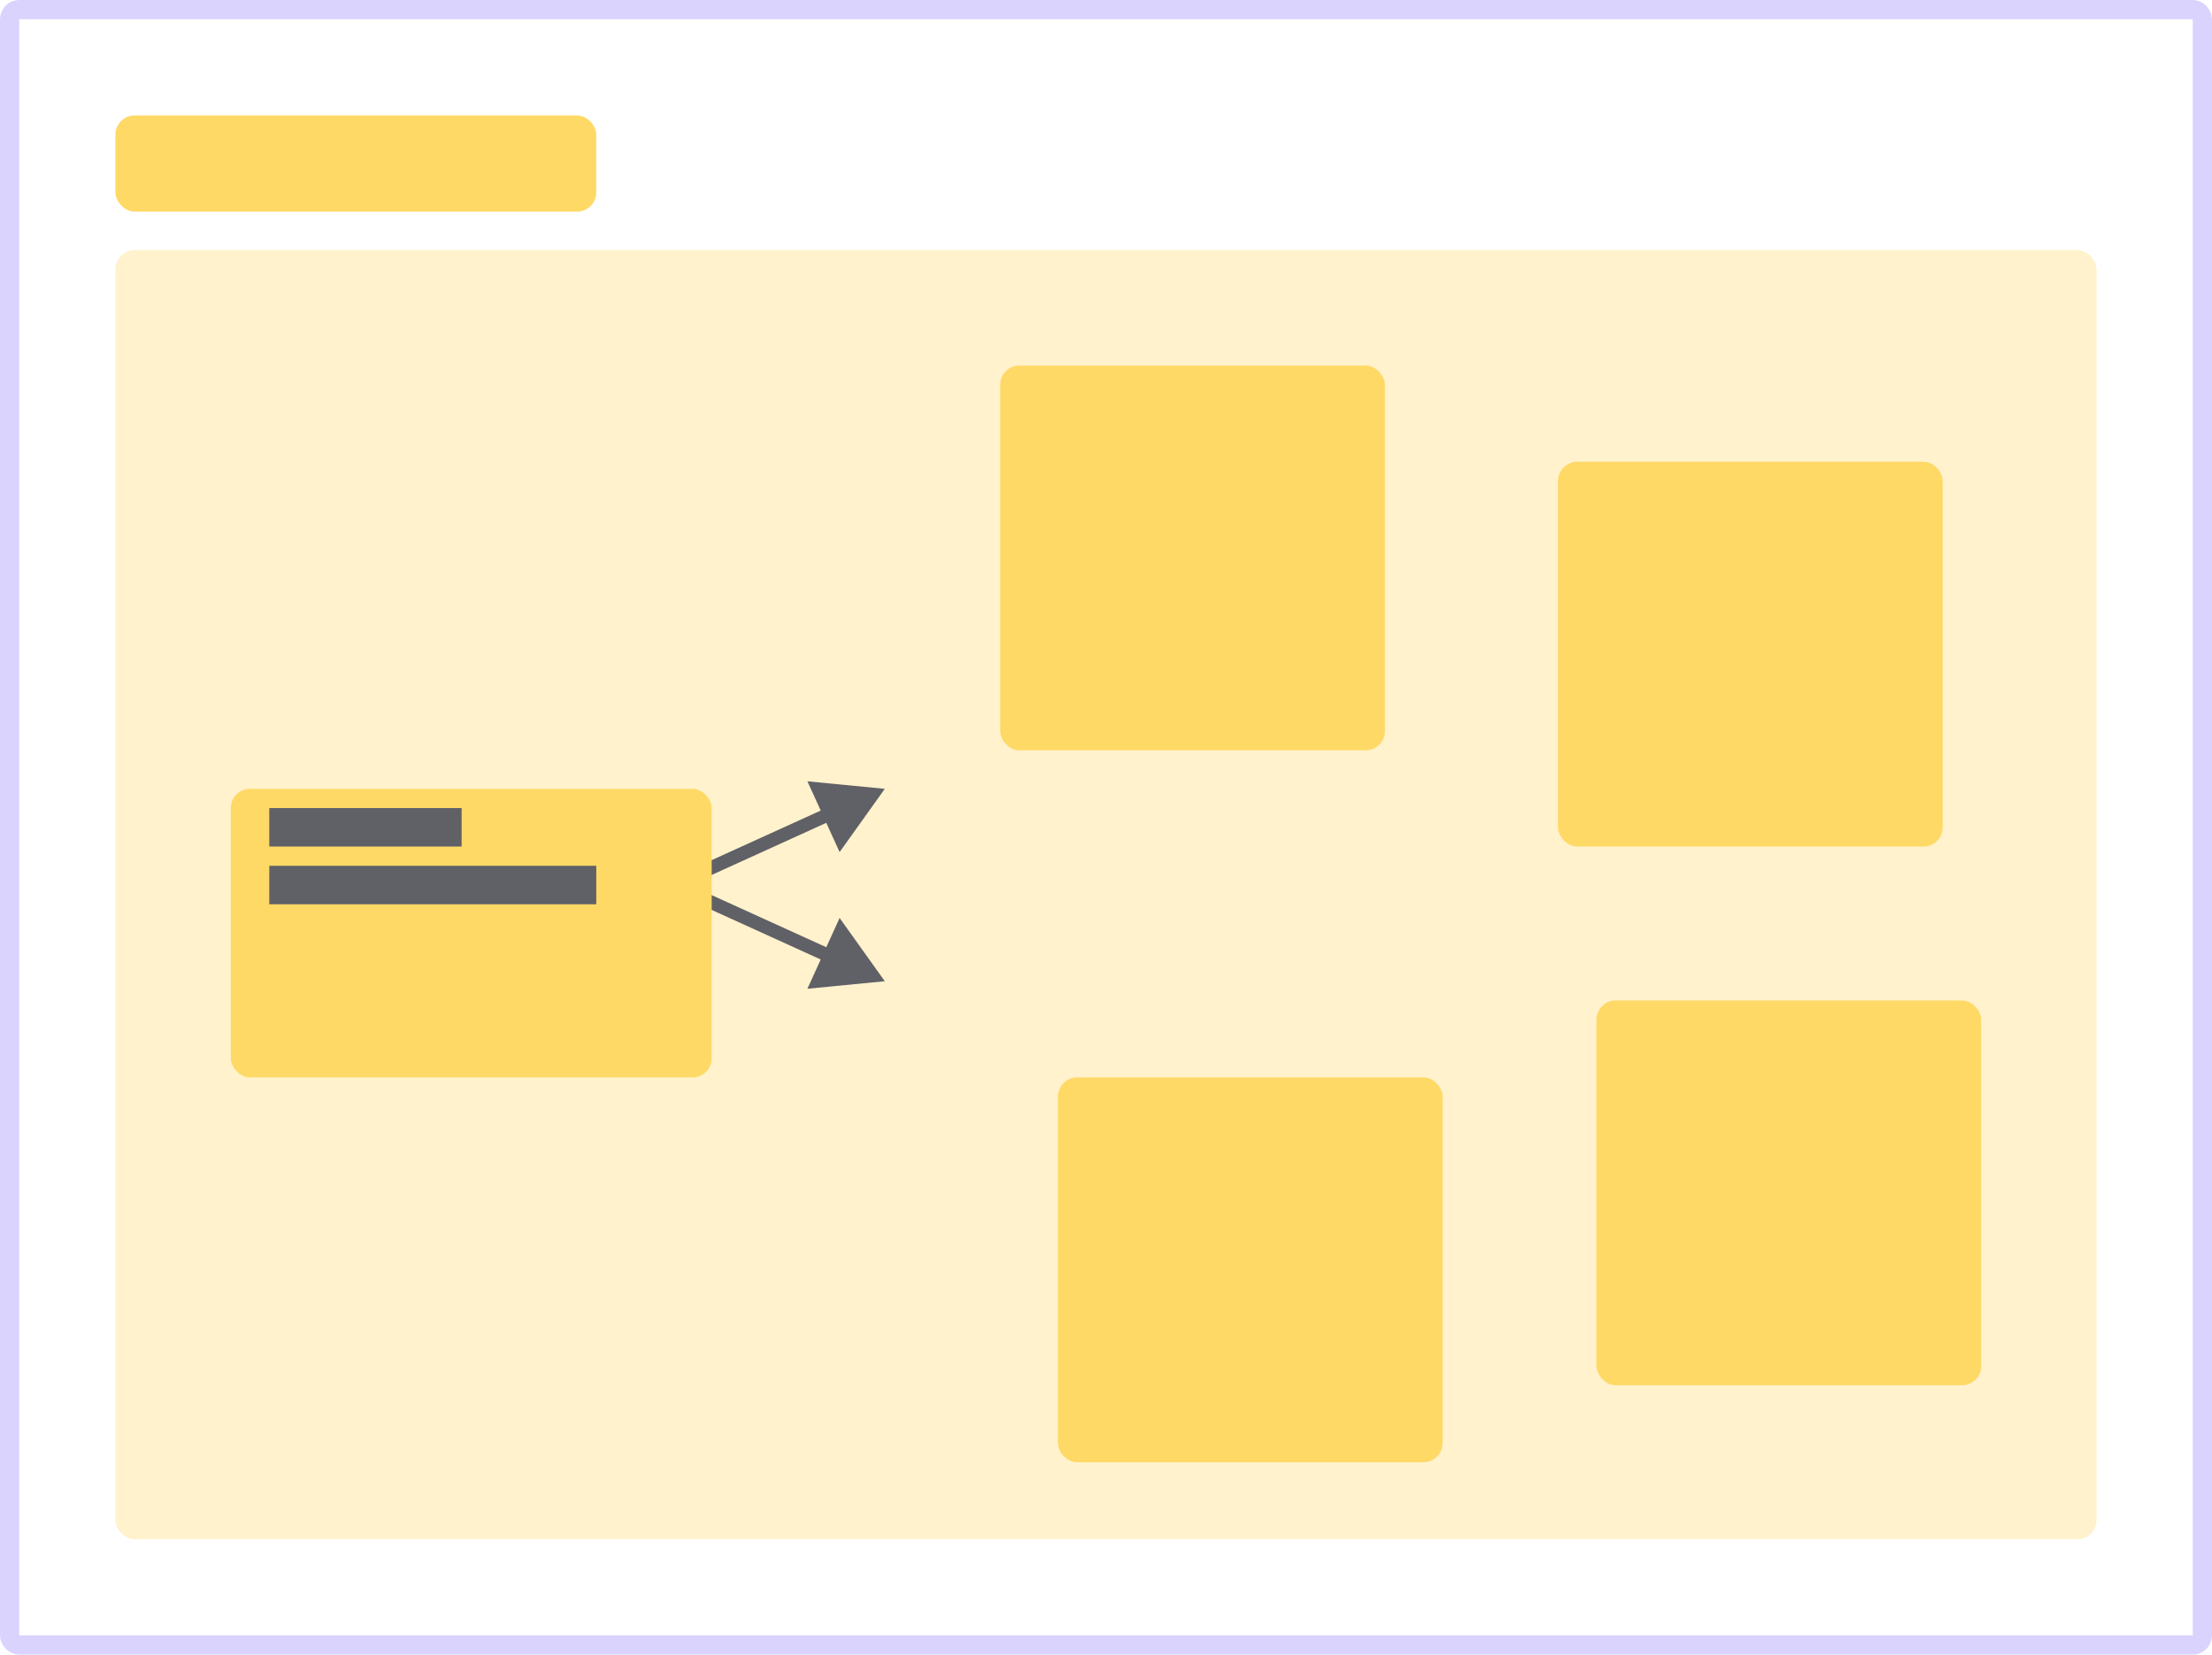
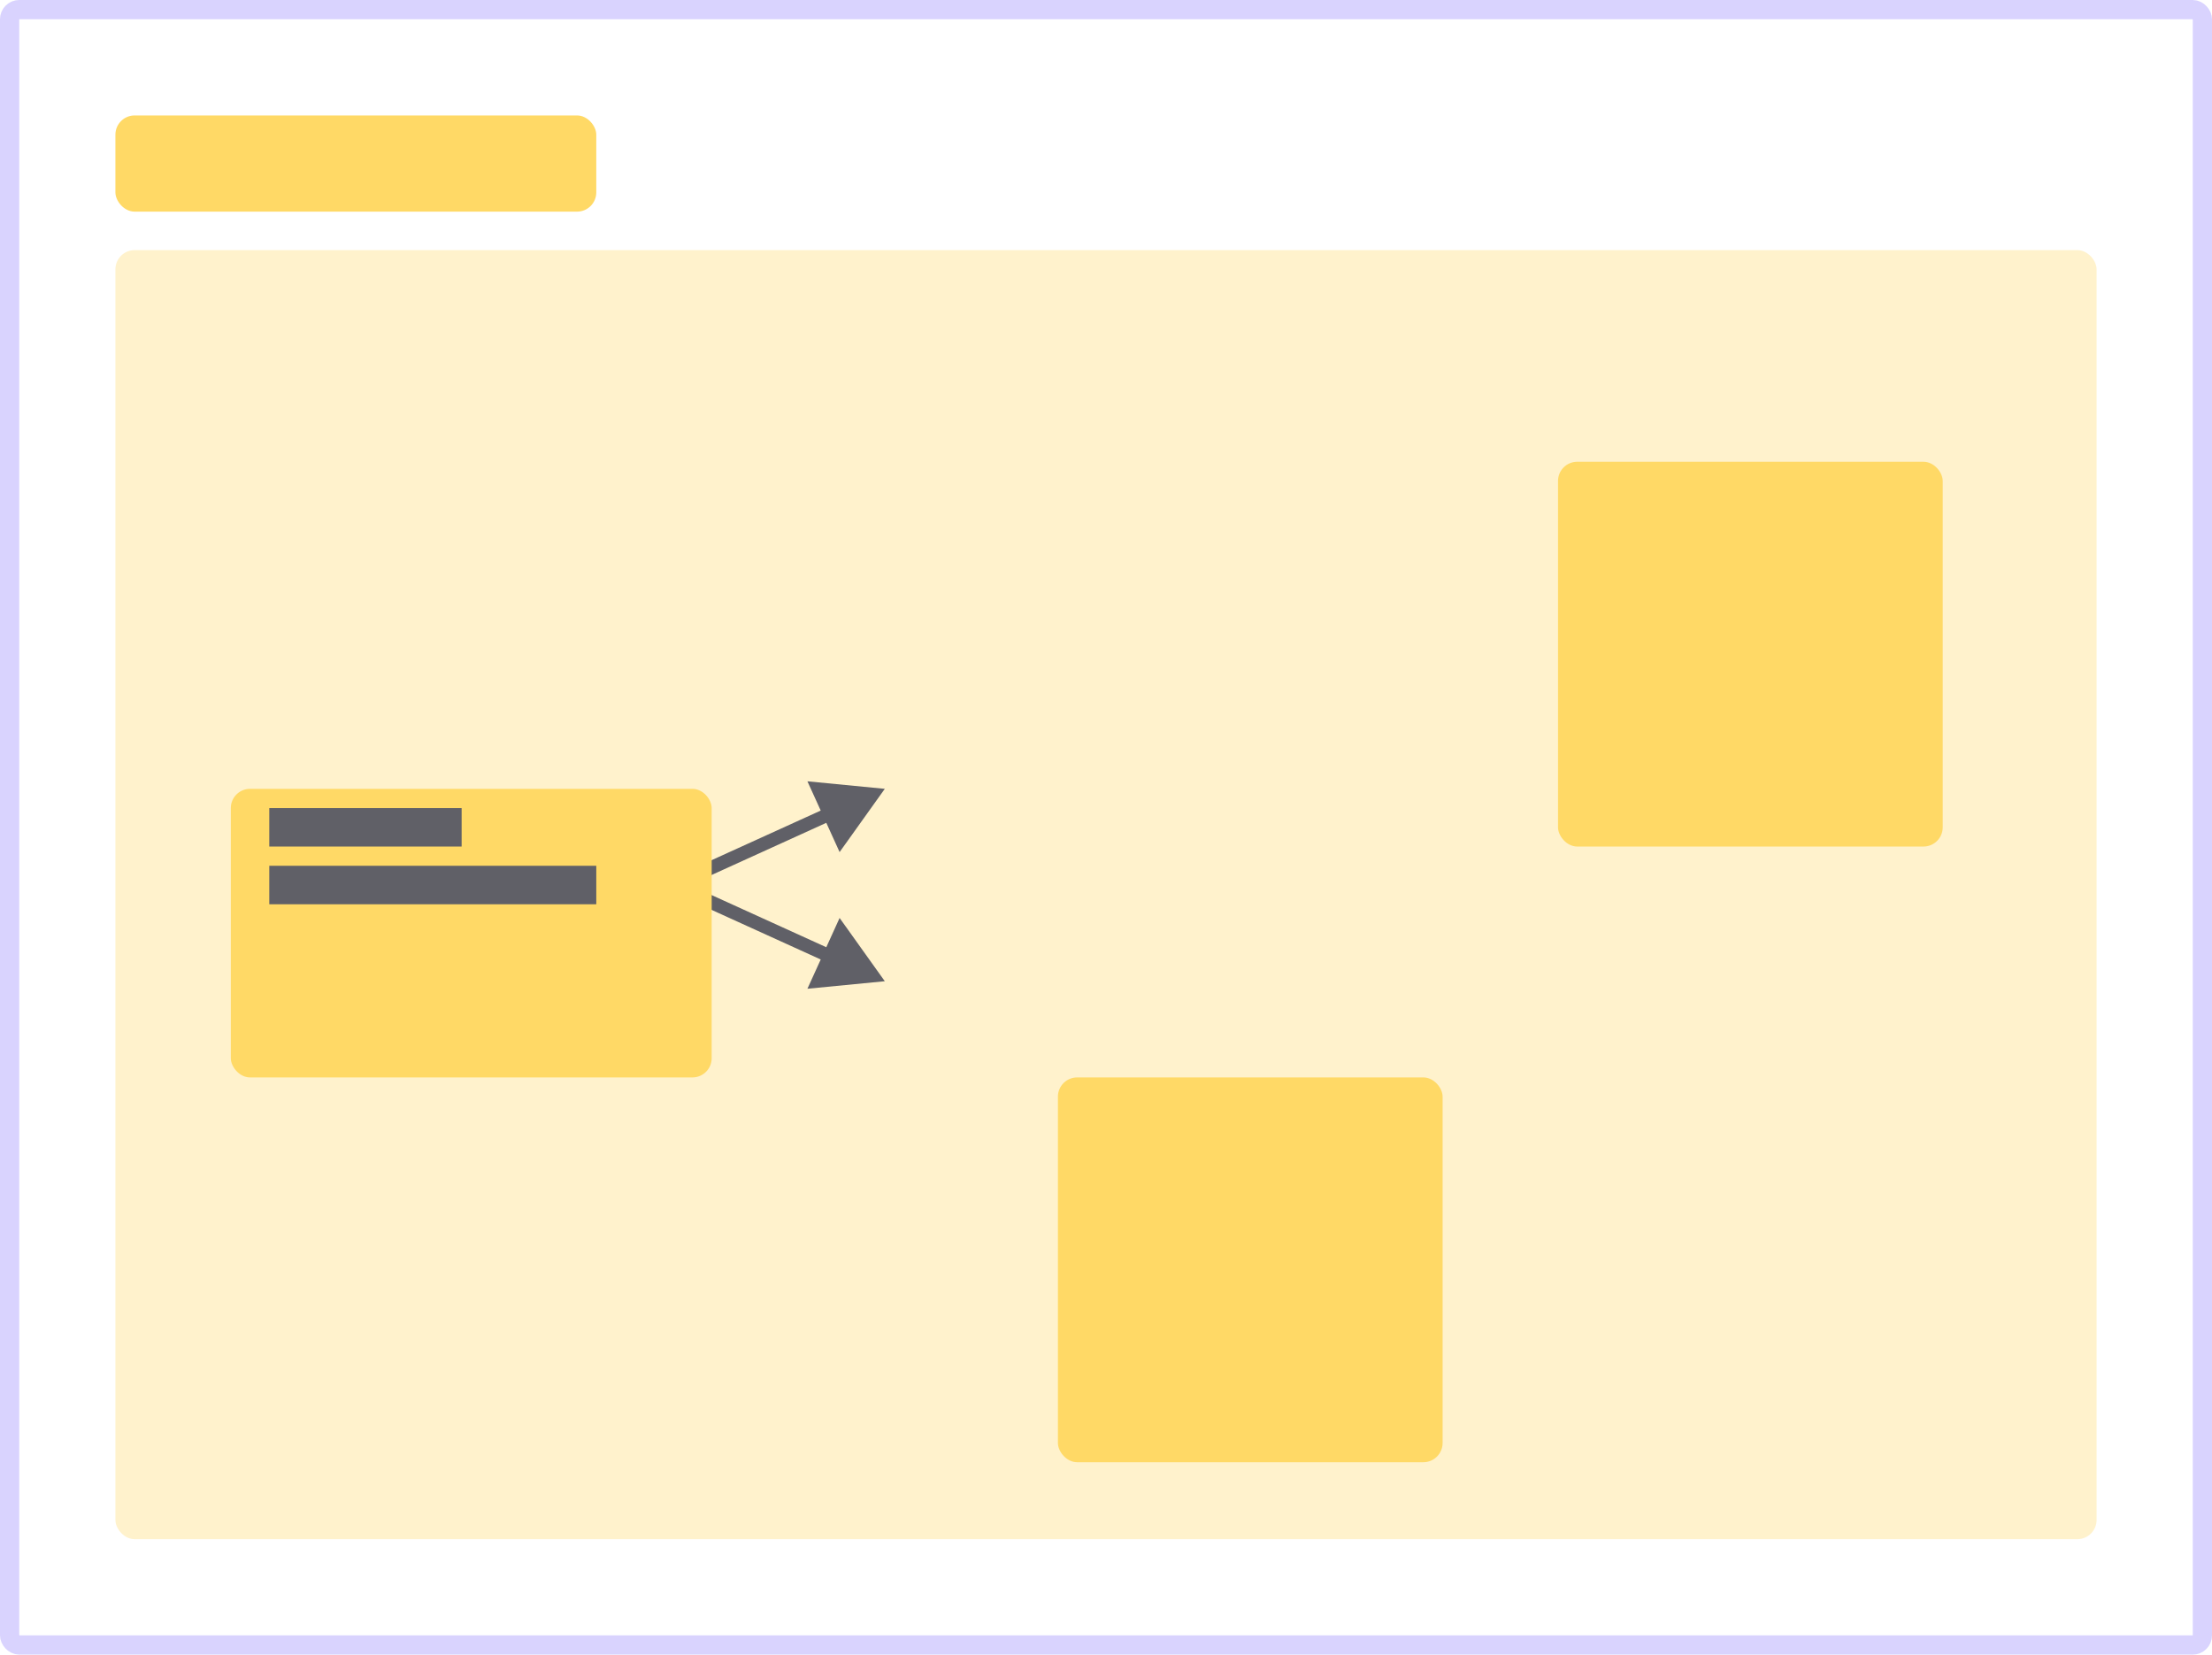
<svg xmlns="http://www.w3.org/2000/svg" width="115" height="86" viewBox="0 0 115 86" fill="none">
  <rect x="0.5" y="0.5" width="114" height="85" rx="0.5" fill="white" stroke="#D9D3FE" />
  <rect x="6" y="6" width="25" height="5" rx="1" fill="#FFD966" />
  <rect x="6" y="13" width="103" height="67" rx="1" fill="#FFF2CC" />
  <g filter="url(#filter0_d_631_3544)">
-     <rect x="52" y="17" width="20" height="20" rx="1" fill="#FFD966" />
-   </g>
+     </g>
  <g filter="url(#filter1_d_631_3544)">
    <rect x="55" y="54" width="20" height="20" rx="1" fill="#FFD966" />
  </g>
  <g filter="url(#filter2_d_631_3544)">
-     <rect x="83" y="50" width="20" height="20" rx="1" fill="#FFD966" />
-   </g>
+     </g>
  <g filter="url(#filter3_d_631_3544)">
    <rect x="81" y="22" width="20" height="20" rx="1" fill="#FFD966" />
  </g>
  <path d="M46 41L41.977 40.609L43.65 44.288L46 41ZM35.145 46.319L43.277 42.622L42.987 41.985L34.855 45.681L35.145 46.319Z" fill="#606067" />
  <path d="M46 51L41.977 51.391L43.65 47.712L46 51ZM35.145 45.681L43.277 49.378L42.987 50.015L34.855 46.319L35.145 45.681Z" fill="#606067" />
  <g filter="url(#filter4_d_631_3544)">
    <rect x="12" y="39" width="25" height="15" rx="1" fill="#FFD966" />
  </g>
  <rect x="14" y="42" width="10" height="2" fill="#606067" />
  <rect x="14" y="45" width="17" height="2" fill="#606067" />
  <defs>
    <filter id="filter0_d_631_3544" x="48" y="15" width="28" height="28" filterUnits="userSpaceOnUse" color-interpolation-filters="sRGB">
      <feFlood flood-opacity="0" result="BackgroundImageFix" />
      <feColorMatrix in="SourceAlpha" type="matrix" values="0 0 0 0 0 0 0 0 0 0 0 0 0 0 0 0 0 0 127 0" result="hardAlpha" />
      <feOffset dy="2" />
      <feGaussianBlur stdDeviation="2" />
      <feComposite in2="hardAlpha" operator="out" />
      <feColorMatrix type="matrix" values="0 0 0 0 0 0 0 0 0 0 0 0 0 0 0 0 0 0 0.25 0" />
      <feBlend mode="normal" in2="BackgroundImageFix" result="effect1_dropShadow_631_3544" />
      <feBlend mode="normal" in="SourceGraphic" in2="effect1_dropShadow_631_3544" result="shape" />
    </filter>
    <filter id="filter1_d_631_3544" x="51" y="52" width="28" height="28" filterUnits="userSpaceOnUse" color-interpolation-filters="sRGB">
      <feFlood flood-opacity="0" result="BackgroundImageFix" />
      <feColorMatrix in="SourceAlpha" type="matrix" values="0 0 0 0 0 0 0 0 0 0 0 0 0 0 0 0 0 0 127 0" result="hardAlpha" />
      <feOffset dy="2" />
      <feGaussianBlur stdDeviation="2" />
      <feComposite in2="hardAlpha" operator="out" />
      <feColorMatrix type="matrix" values="0 0 0 0 0 0 0 0 0 0 0 0 0 0 0 0 0 0 0.25 0" />
      <feBlend mode="normal" in2="BackgroundImageFix" result="effect1_dropShadow_631_3544" />
      <feBlend mode="normal" in="SourceGraphic" in2="effect1_dropShadow_631_3544" result="shape" />
    </filter>
    <filter id="filter2_d_631_3544" x="79" y="48" width="28" height="28" filterUnits="userSpaceOnUse" color-interpolation-filters="sRGB">
      <feFlood flood-opacity="0" result="BackgroundImageFix" />
      <feColorMatrix in="SourceAlpha" type="matrix" values="0 0 0 0 0 0 0 0 0 0 0 0 0 0 0 0 0 0 127 0" result="hardAlpha" />
      <feOffset dy="2" />
      <feGaussianBlur stdDeviation="2" />
      <feComposite in2="hardAlpha" operator="out" />
      <feColorMatrix type="matrix" values="0 0 0 0 0 0 0 0 0 0 0 0 0 0 0 0 0 0 0.25 0" />
      <feBlend mode="normal" in2="BackgroundImageFix" result="effect1_dropShadow_631_3544" />
      <feBlend mode="normal" in="SourceGraphic" in2="effect1_dropShadow_631_3544" result="shape" />
    </filter>
    <filter id="filter3_d_631_3544" x="77" y="20" width="28" height="28" filterUnits="userSpaceOnUse" color-interpolation-filters="sRGB">
      <feFlood flood-opacity="0" result="BackgroundImageFix" />
      <feColorMatrix in="SourceAlpha" type="matrix" values="0 0 0 0 0 0 0 0 0 0 0 0 0 0 0 0 0 0 127 0" result="hardAlpha" />
      <feOffset dy="2" />
      <feGaussianBlur stdDeviation="2" />
      <feComposite in2="hardAlpha" operator="out" />
      <feColorMatrix type="matrix" values="0 0 0 0 0 0 0 0 0 0 0 0 0 0 0 0 0 0 0.25 0" />
      <feBlend mode="normal" in2="BackgroundImageFix" result="effect1_dropShadow_631_3544" />
      <feBlend mode="normal" in="SourceGraphic" in2="effect1_dropShadow_631_3544" result="shape" />
    </filter>
    <filter id="filter4_d_631_3544" x="8" y="37" width="33" height="23" filterUnits="userSpaceOnUse" color-interpolation-filters="sRGB">
      <feFlood flood-opacity="0" result="BackgroundImageFix" />
      <feColorMatrix in="SourceAlpha" type="matrix" values="0 0 0 0 0 0 0 0 0 0 0 0 0 0 0 0 0 0 127 0" result="hardAlpha" />
      <feOffset dy="2" />
      <feGaussianBlur stdDeviation="2" />
      <feComposite in2="hardAlpha" operator="out" />
      <feColorMatrix type="matrix" values="0 0 0 0 0 0 0 0 0 0 0 0 0 0 0 0 0 0 0.25 0" />
      <feBlend mode="normal" in2="BackgroundImageFix" result="effect1_dropShadow_631_3544" />
      <feBlend mode="normal" in="SourceGraphic" in2="effect1_dropShadow_631_3544" result="shape" />
    </filter>
  </defs>
</svg>